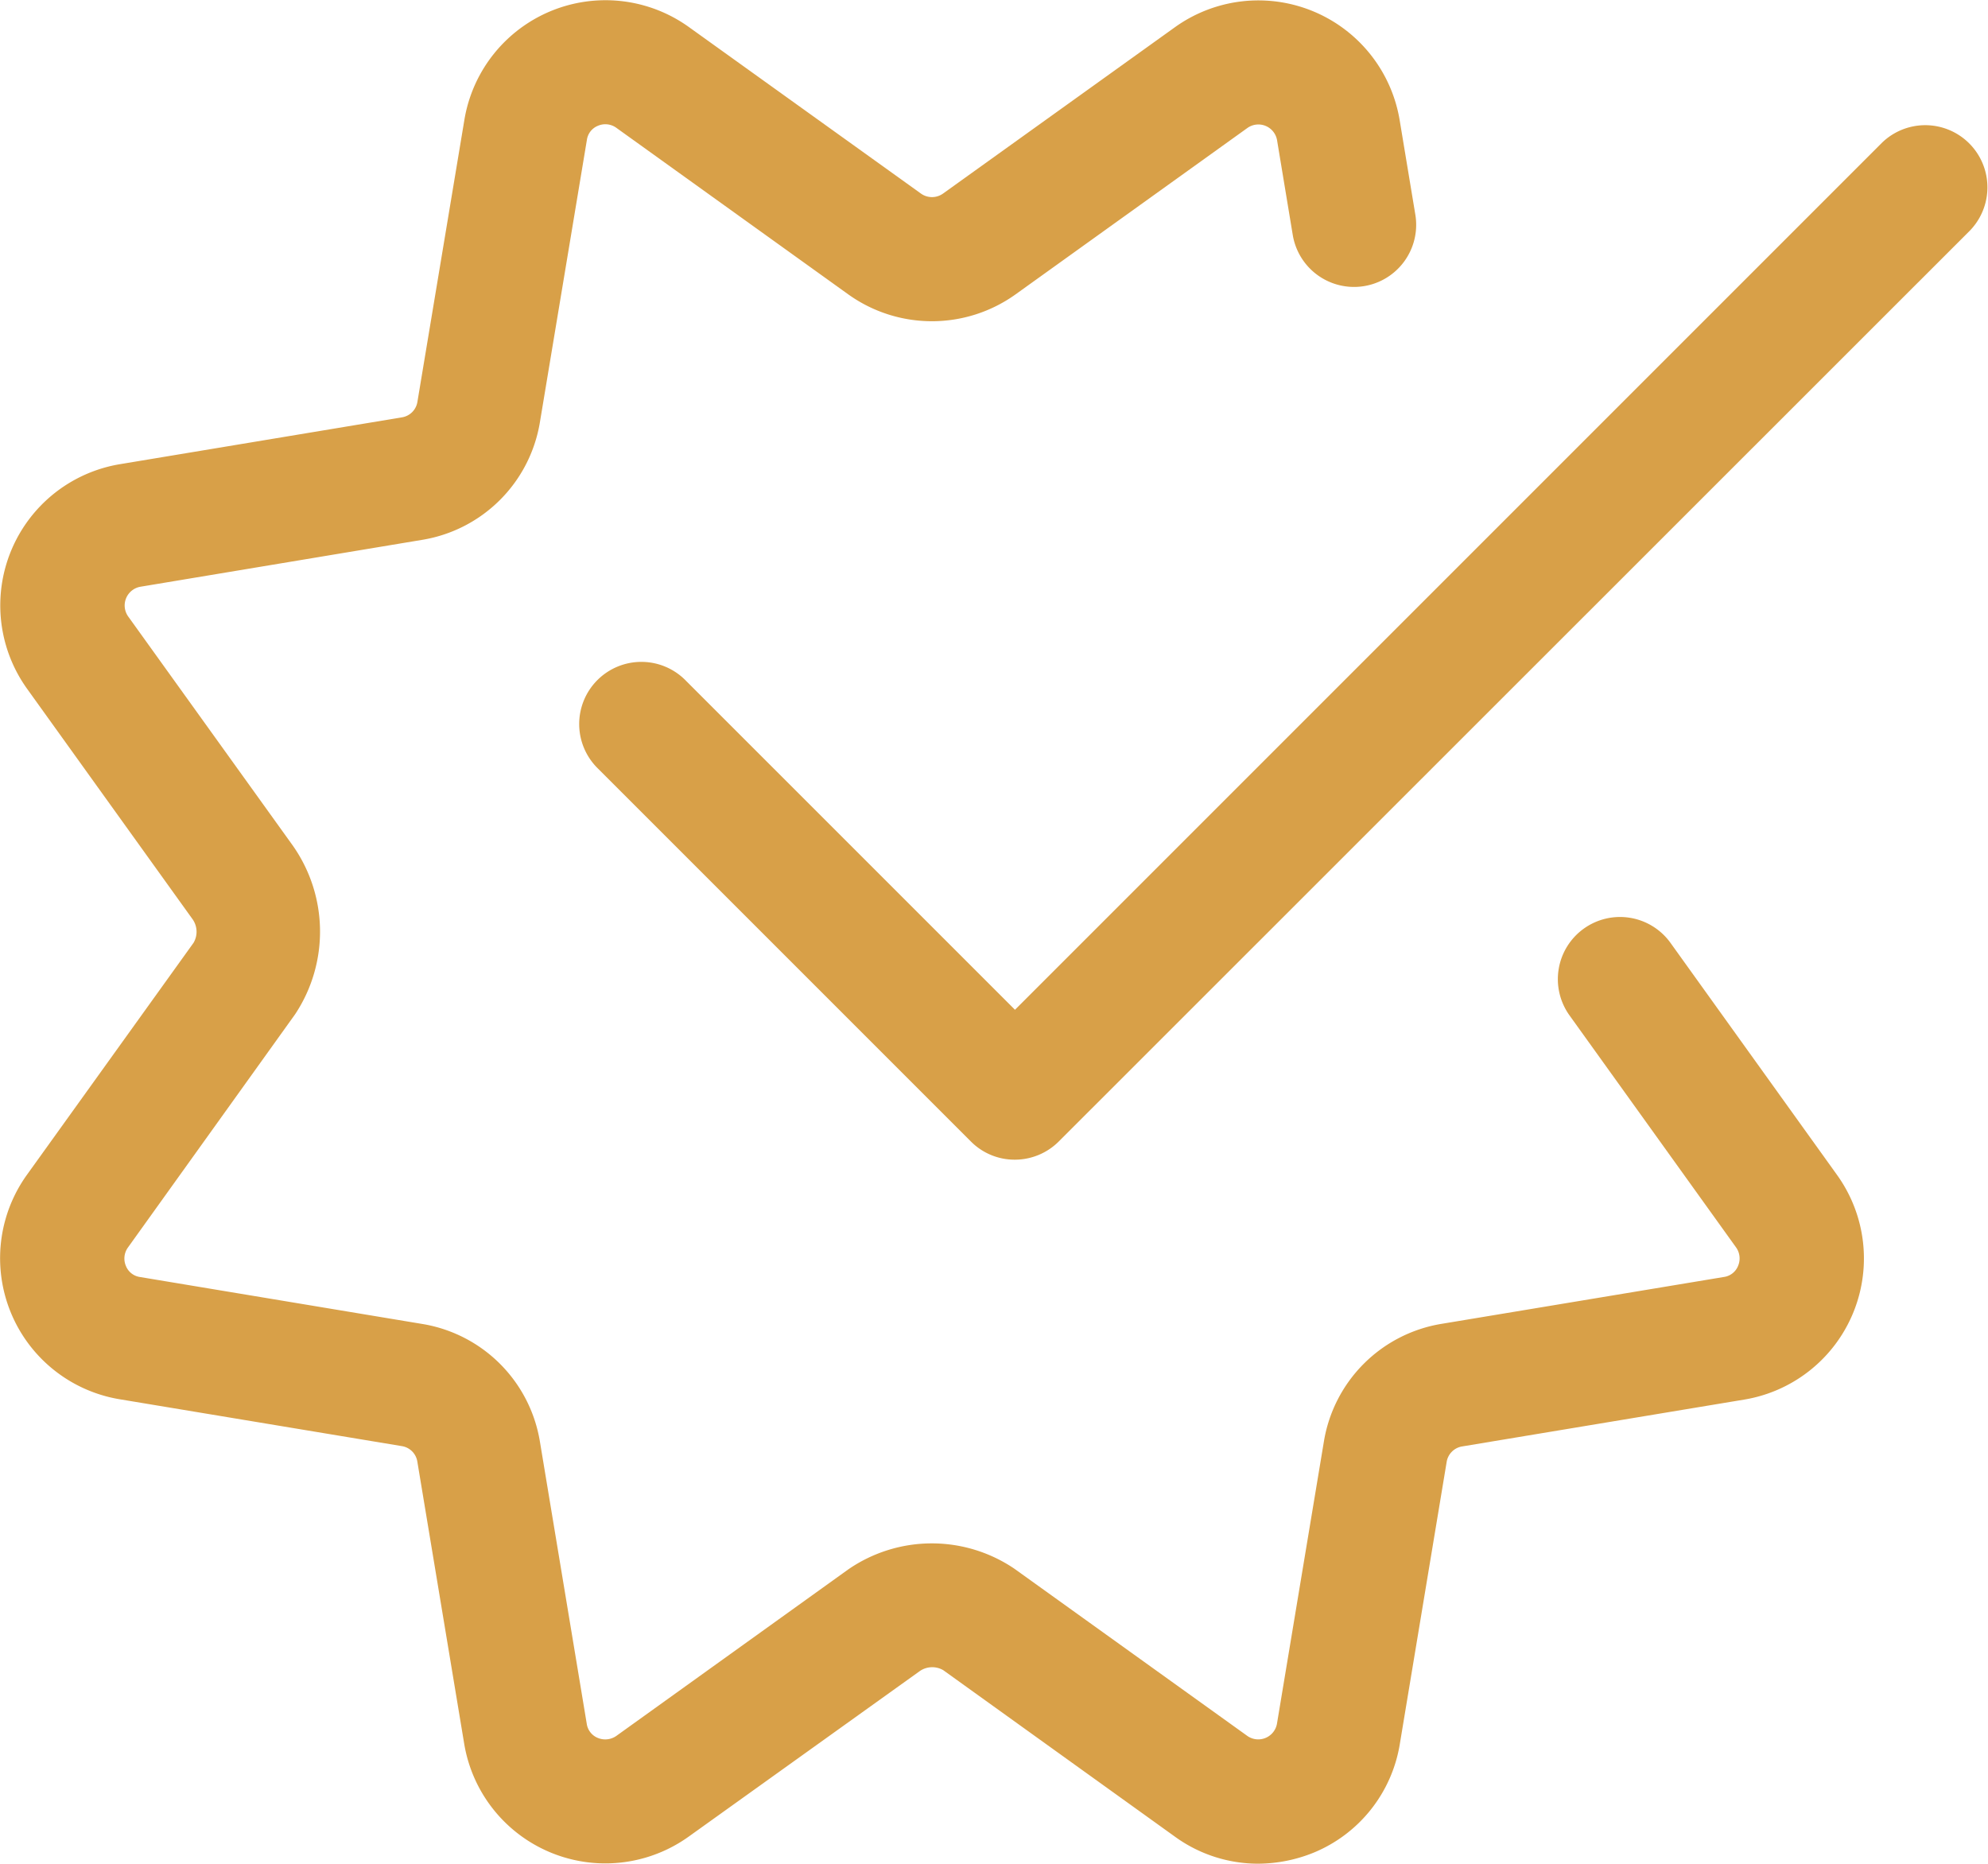
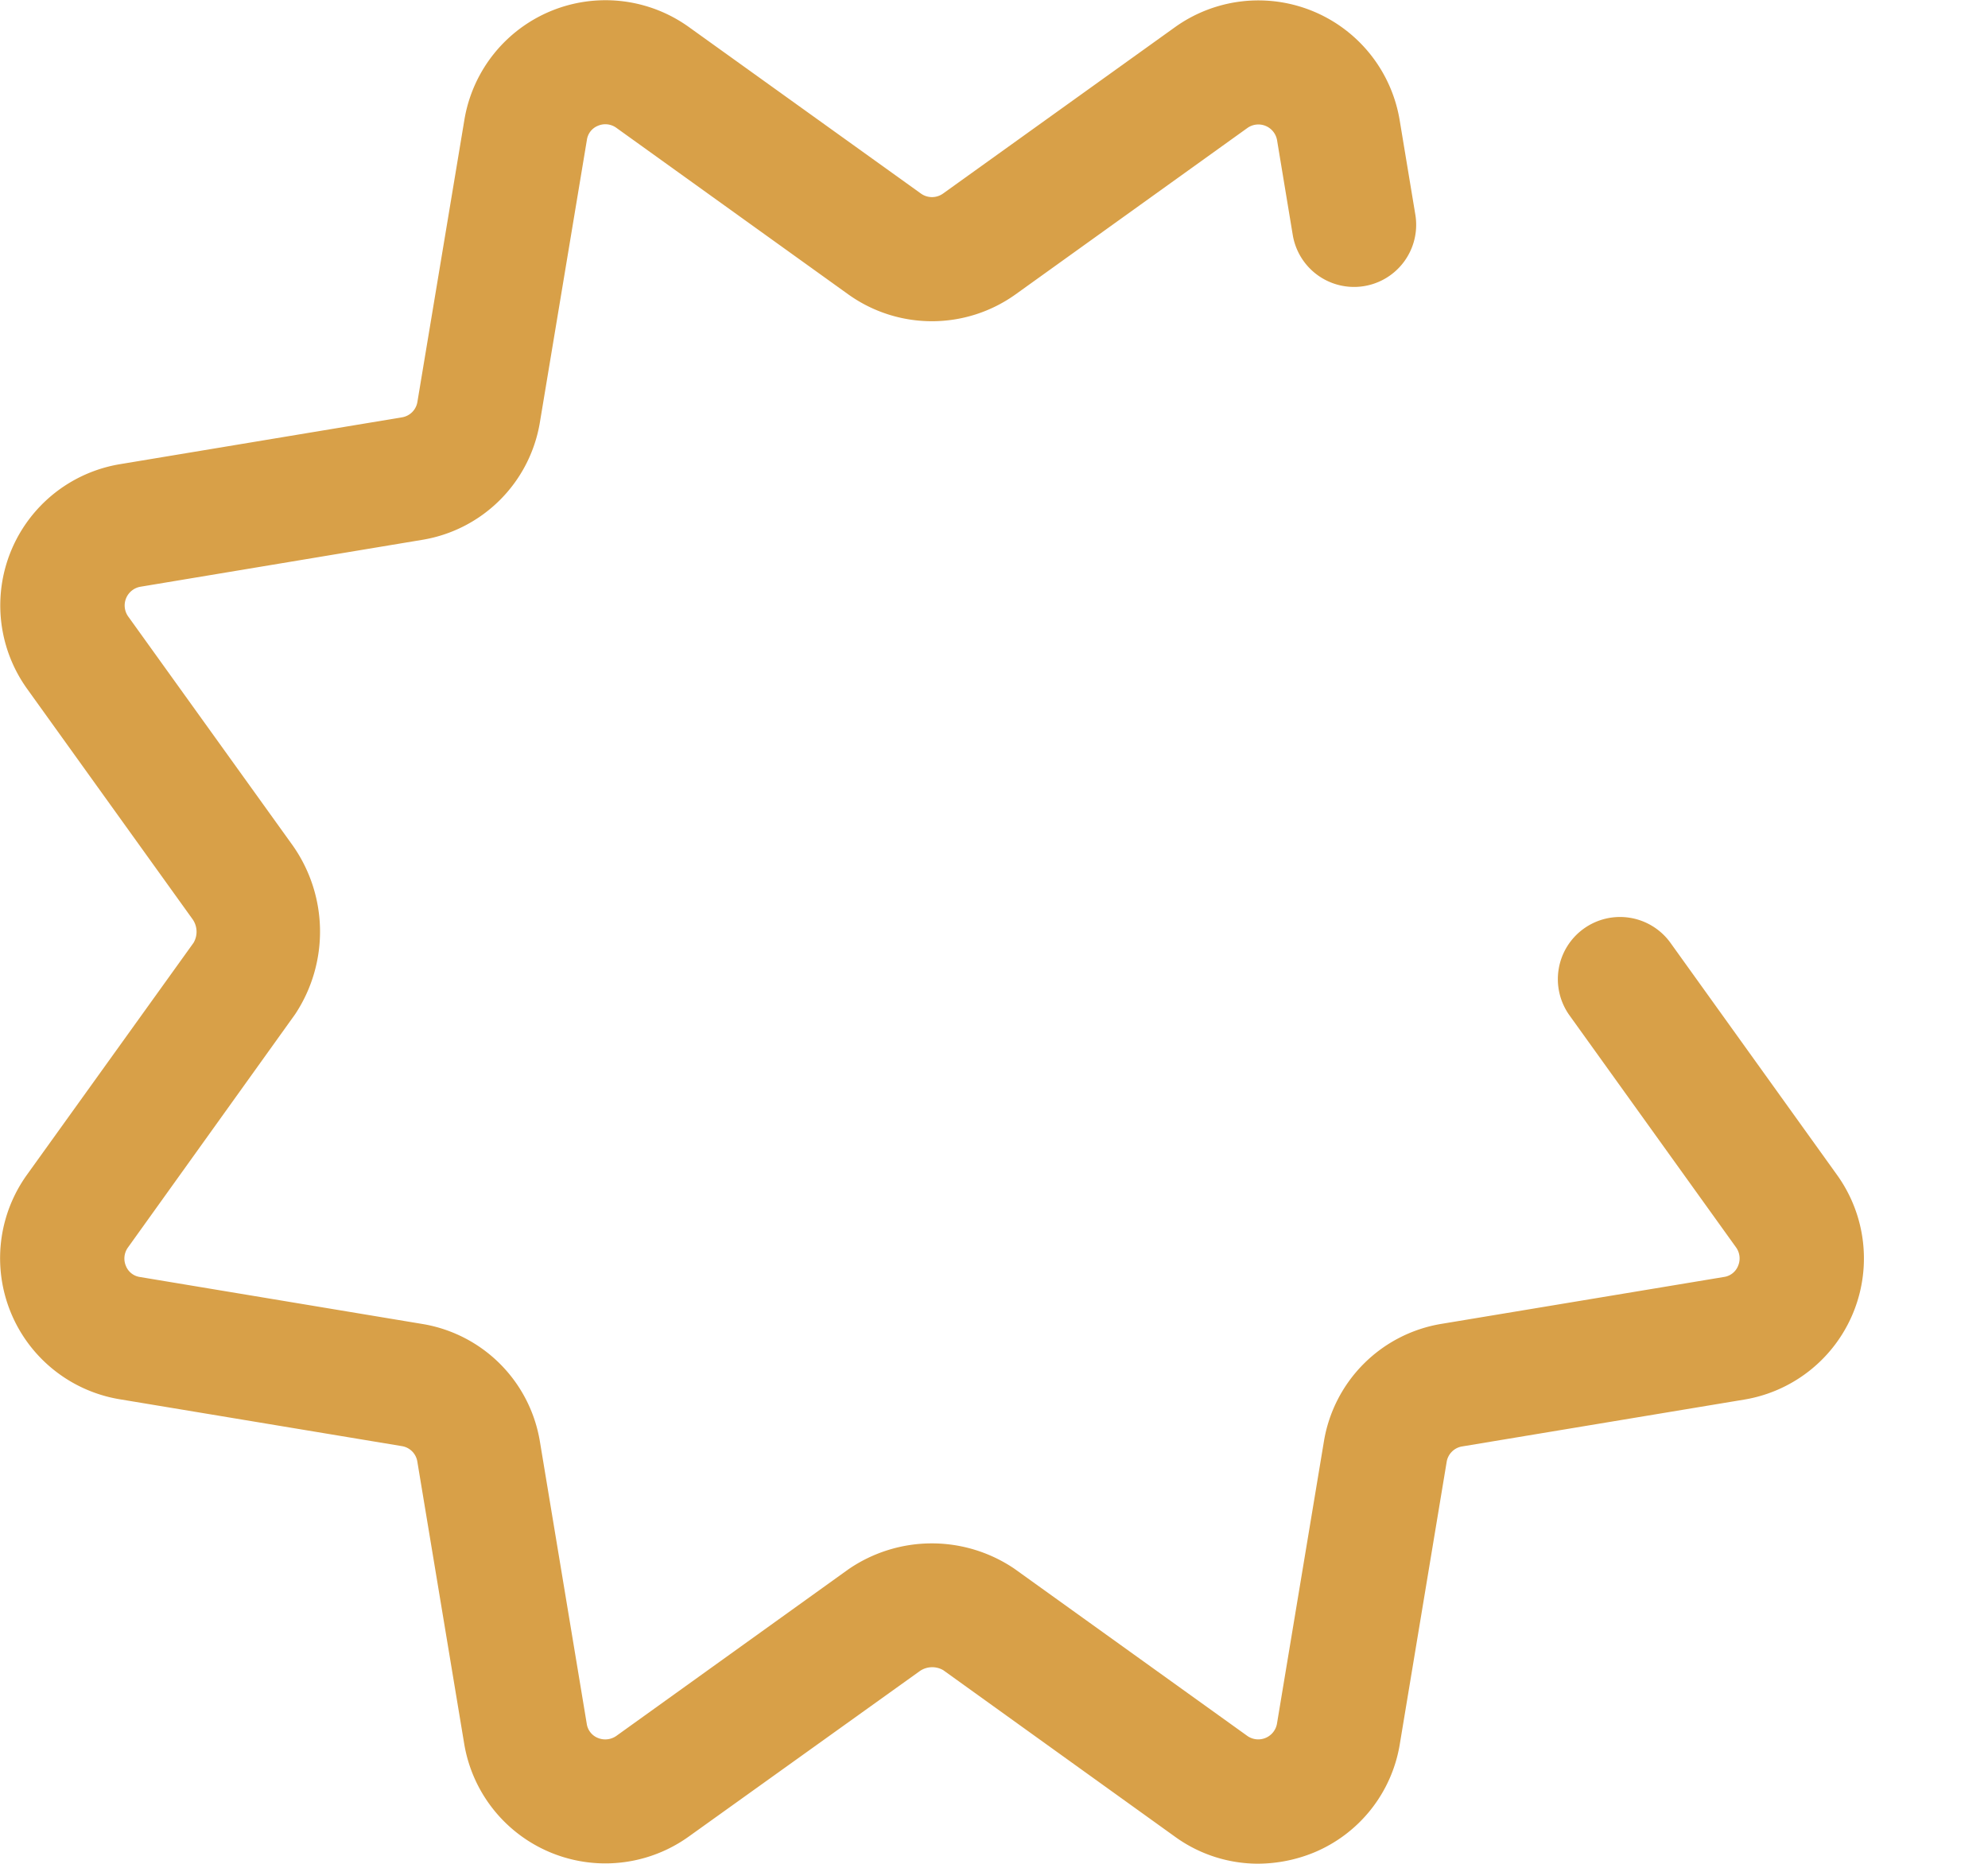
<svg xmlns="http://www.w3.org/2000/svg" width="41.099" height="38.528" viewBox="0 0 41.099 38.528">
  <g id="checkmark" transform="translate(0.001 -0.032)">
    <path id="Tracé_1261" data-name="Tracé 1261" d="M26.01,38.56a2.929,2.929,0,0,1-1.716-.555L19.5,34.56a.453.453,0,0,0-.481.015L14.237,38a2.958,2.958,0,0,1-4.642-1.923l-.969-5.834a.385.385,0,0,0-.317-.315l-5.835-.969A2.956,2.956,0,0,1,.547,24.331L4,19.523a.45.45,0,0,0-.015-.481L.558,14.27A2.959,2.959,0,0,1,2.479,9.628l5.834-.969a.386.386,0,0,0,.315-.317L9.6,2.507A2.957,2.957,0,0,1,14.228.582l4.808,3.45a.393.393,0,0,0,.461,0l4.8-3.443A2.961,2.961,0,0,1,28.934,2.51l.325,1.959a1.284,1.284,0,1,1-2.534.421L26.4,2.928a.392.392,0,0,0-.609-.253l-4.8,3.445a2.971,2.971,0,0,1-3.452,0l-4.8-3.447a.387.387,0,0,0-.378-.041.369.369,0,0,0-.229.293L11.16,8.765a2.95,2.95,0,0,1-2.426,2.426L2.9,12.162a.393.393,0,0,0-.254.61l3.377,4.7A3.091,3.091,0,0,1,6.1,21L2.643,25.823a.39.39,0,0,0-.041.38.369.369,0,0,0,.293.229l5.839.971a2.949,2.949,0,0,1,2.426,2.426l.969,5.837a.372.372,0,0,0,.229.294.4.4,0,0,0,.389-.046l4.789-3.438a3.043,3.043,0,0,1,3.431-.016l4.822,3.461a.393.393,0,0,0,.609-.252l.971-5.839A2.949,2.949,0,0,1,29.8,27.4l5.837-.969a.371.371,0,0,0,.294-.229.392.392,0,0,0-.046-.389l-3.438-4.789a1.285,1.285,0,0,1,2.087-1.5l3.445,4.8a2.958,2.958,0,0,1-1.923,4.642l-5.834.969a.386.386,0,0,0-.315.317l-.969,5.835a2.939,2.939,0,0,1-1.784,2.246A3.082,3.082,0,0,1,26.01,38.56Zm0,0" transform="translate(0 0)" fill="#d8a048" />
-     <path id="Tracé_1262" data-name="Tracé 1262" d="M158.379,53.465a1.273,1.273,0,0,1-.907-.377l-7.705-7.705a1.285,1.285,0,1,1,1.817-1.817l6.8,6.8,17.926-17.926a1.285,1.285,0,0,1,1.817,1.817L159.288,53.09A1.285,1.285,0,0,1,158.379,53.465Zm0,0" transform="translate(-137.402 -29.459)" fill="#d8a048" />
  </g>
</svg>